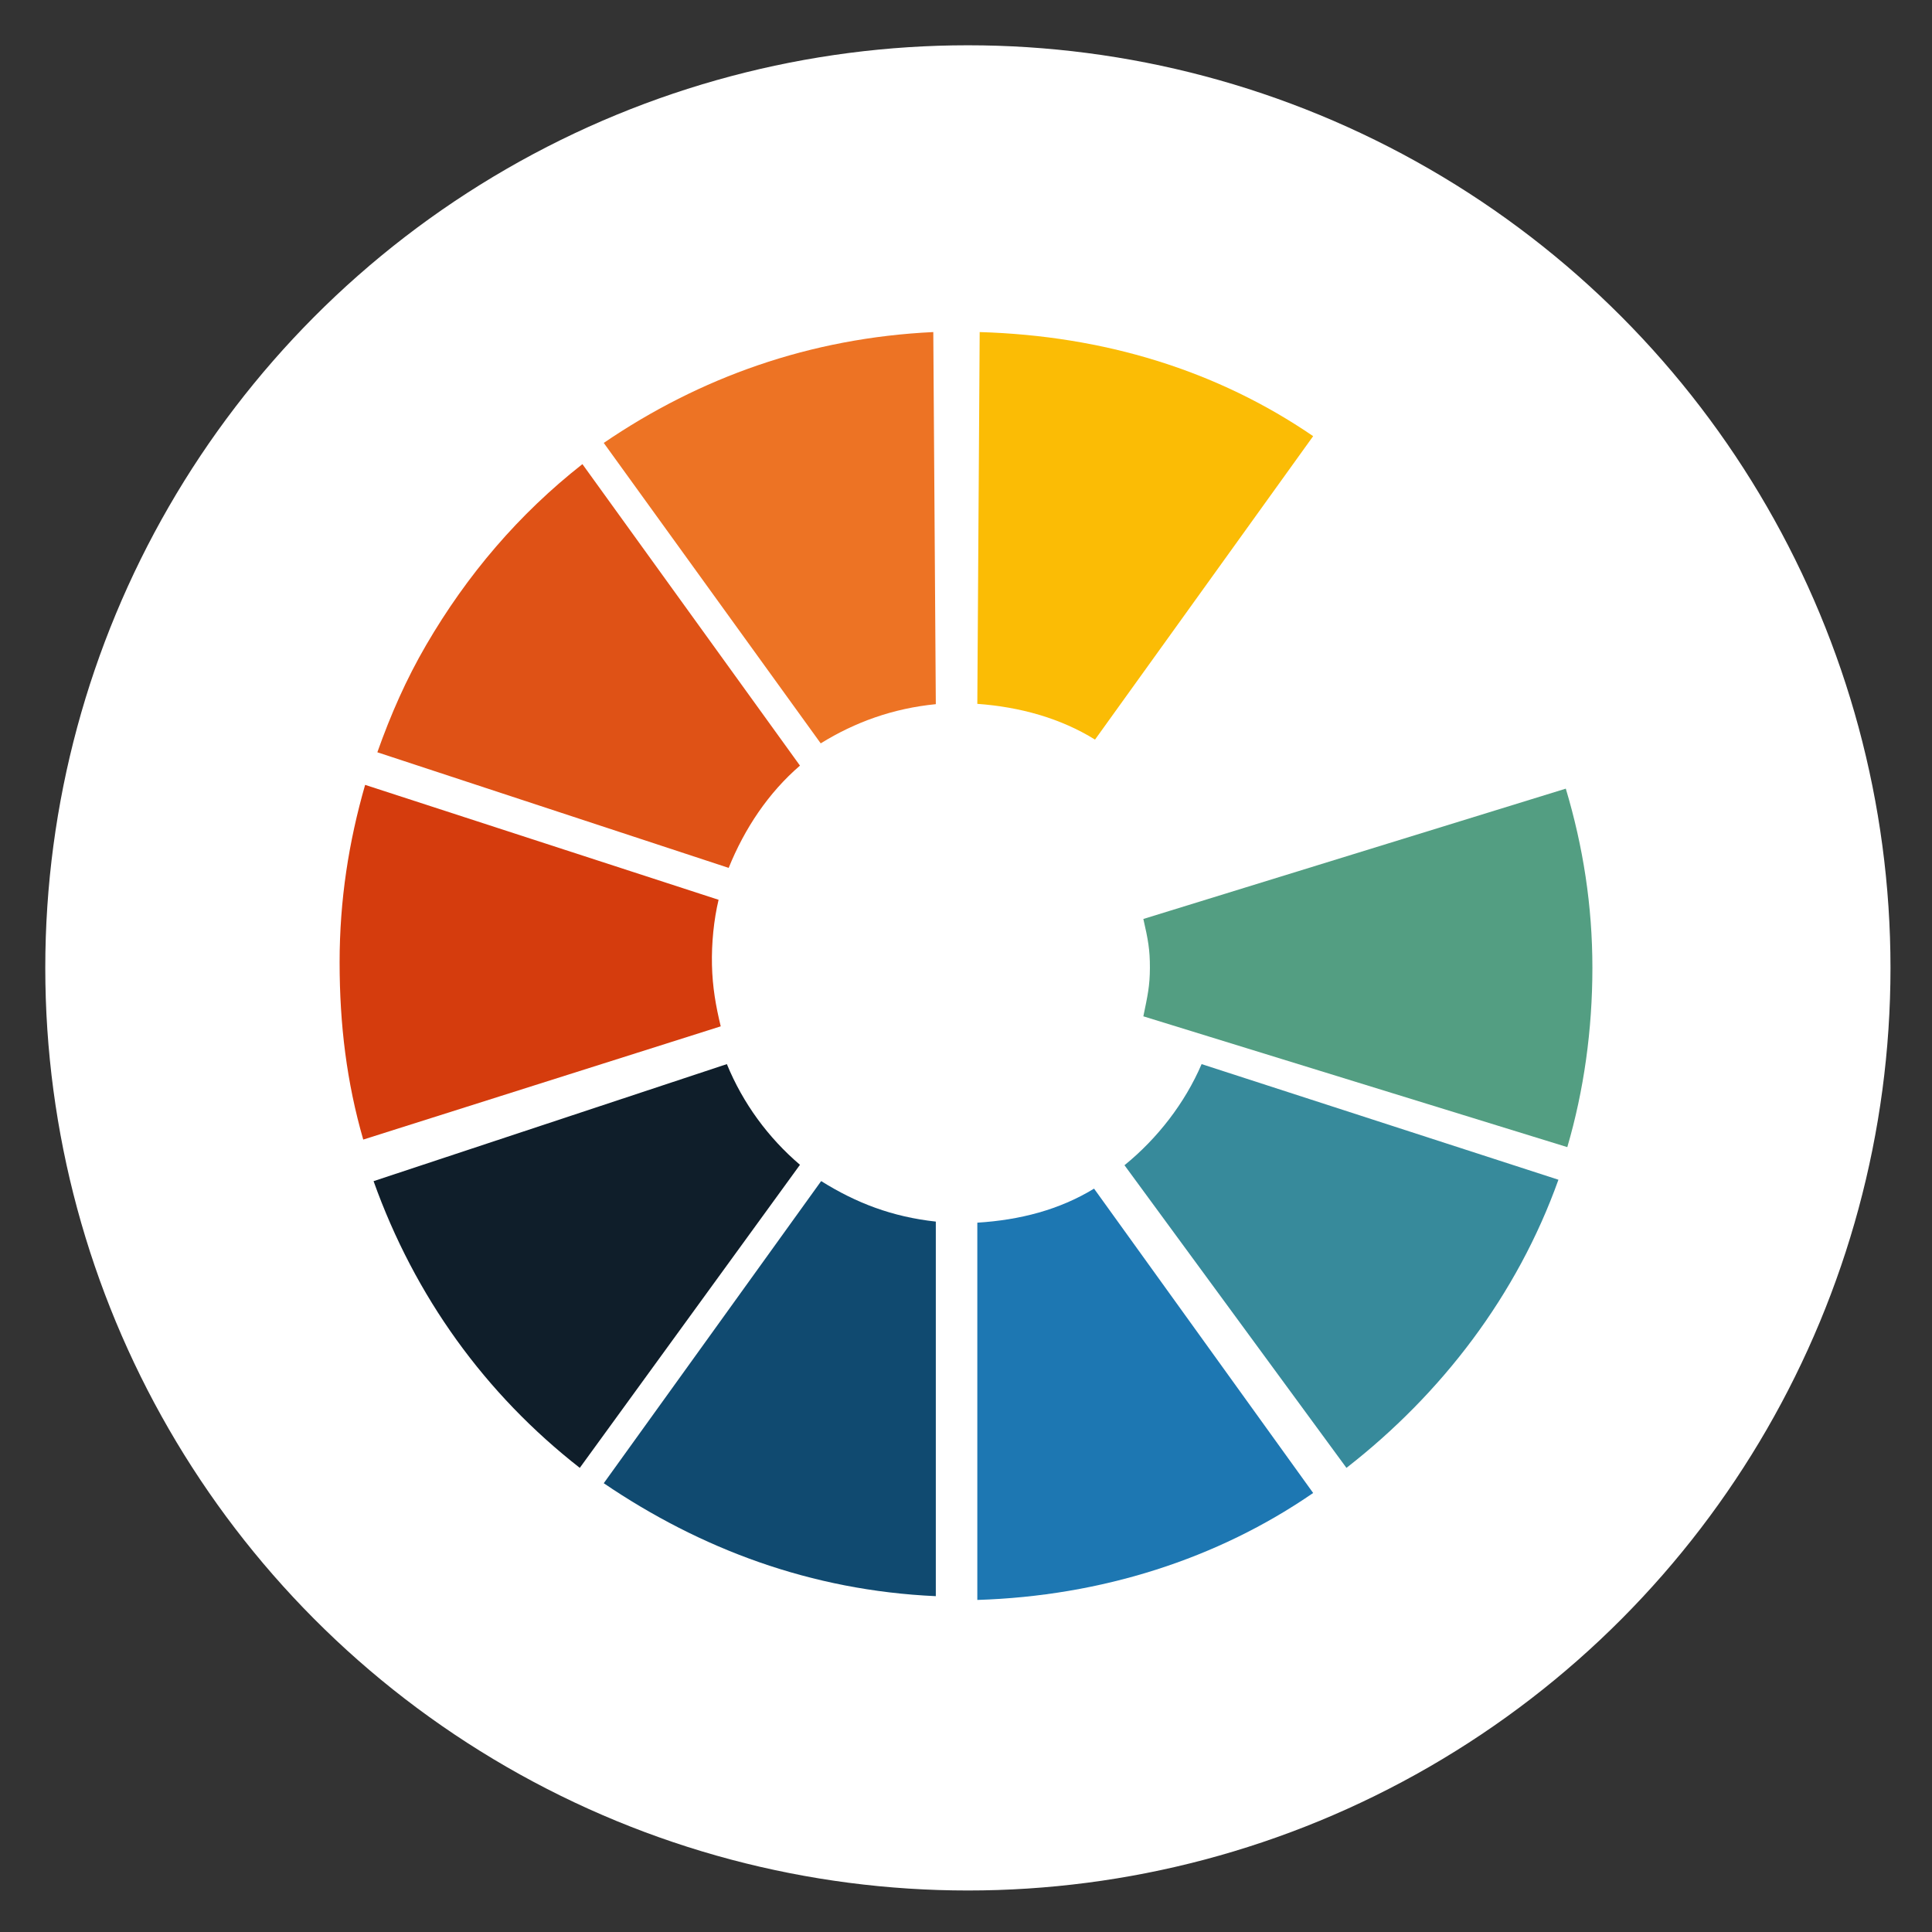
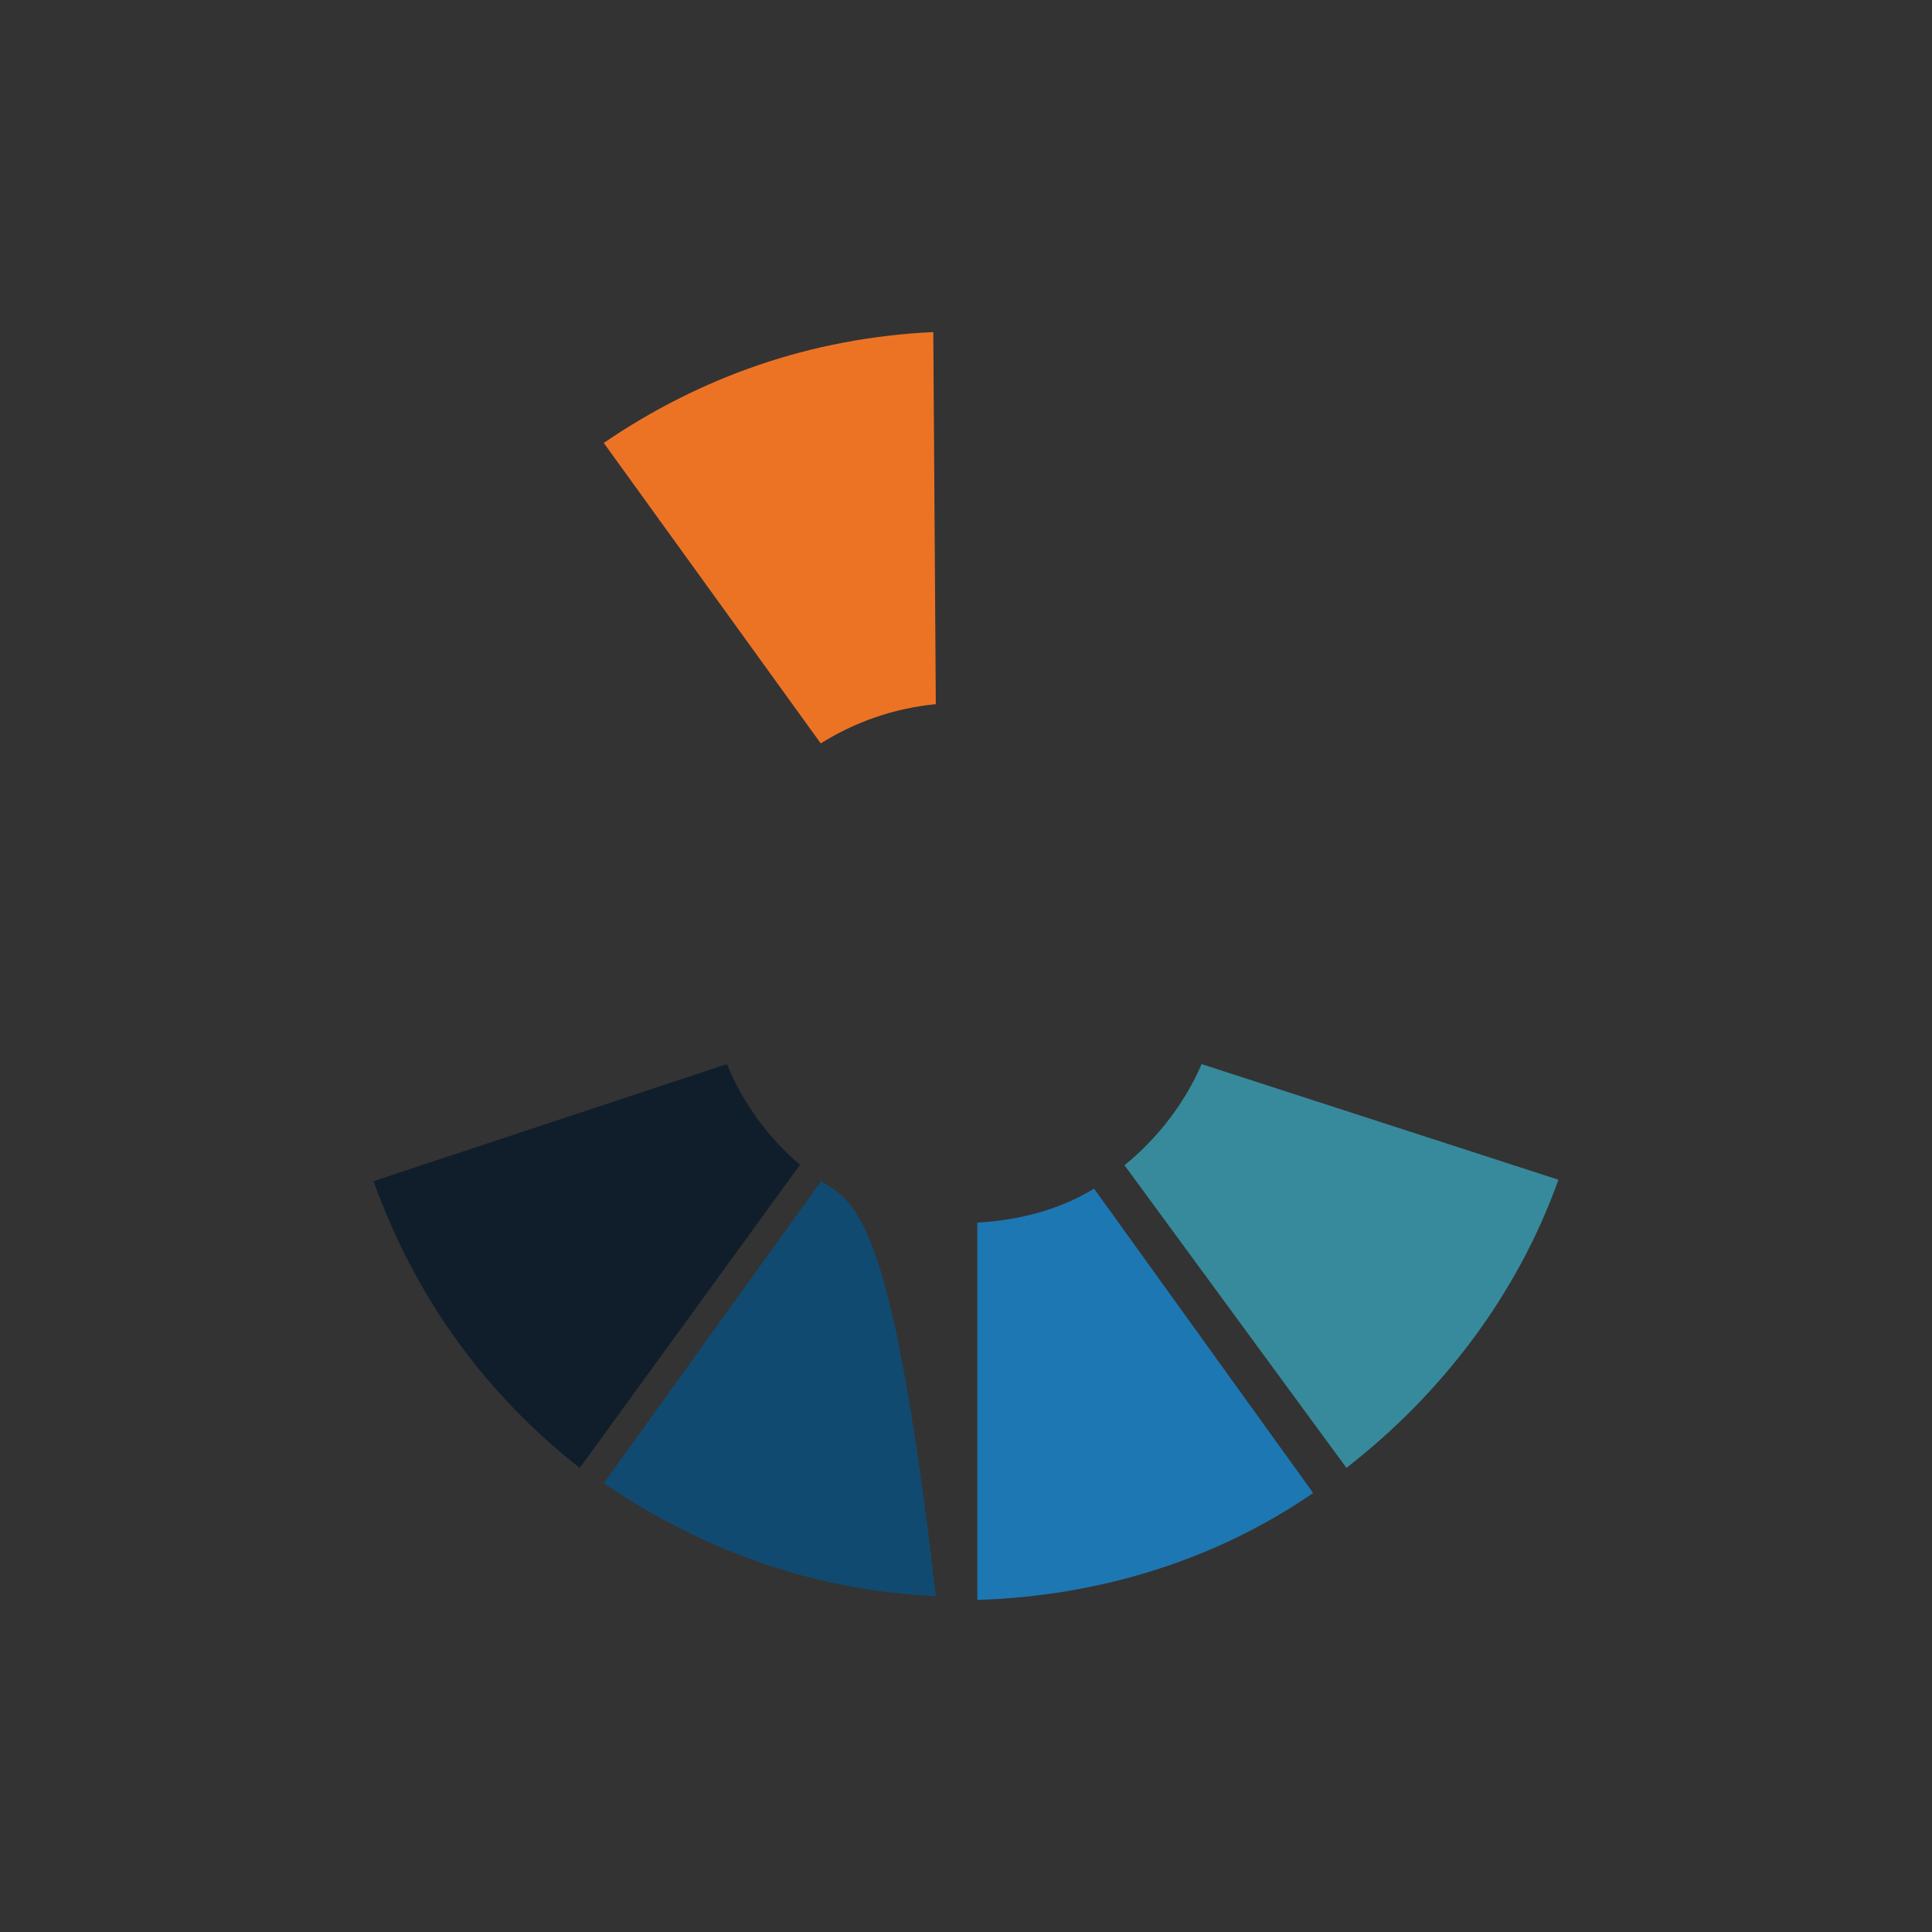
<svg xmlns="http://www.w3.org/2000/svg" width="512px" height="512px" viewBox="0 0 512 512" version="1.1">
  <rect x="0" y="0" width="512" height="512" fill="#333333" stroke="none" />
  <title>round-logo-bg</title>
  <g id="round-logo-bg" stroke="none" stroke-width="1" fill="none" fill-rule="evenodd">
-     <circle id="Oval" fill="#FFFFFF" cx="256.5" cy="256.5" r="244.5" />
    <g id="footer-logo" transform="translate(90, 88)" fill-rule="nonzero">
-       <path d="M127.616,225 L70,305.07 C95.592,322.435 124.849,333.513 158,335 L158,235.735 C146.465,234.473 136.941,230.832 127.616,225 Z" id="Shape" fill="#104A70" />
+       <path d="M127.616,225 L70,305.07 C95.592,322.435 124.849,333.513 158,335 C146.465,234.473 136.941,230.832 127.616,225 Z" id="Shape" fill="#104A70" />
      <path d="M158,98.611 L157.333,0 C124.587,1.564 95.487,12.018 70,29.378 L127.499,109 C136.623,103.351 146.658,99.738 158,98.611 Z" id="Shape" fill="#ED7324" />
-       <path d="M258,27.586 C232.497,10.133 202.563,0.977 169.625,0 L169,98.527 C180.316,99.347 191.047,102.332 200.191,108 L258,27.586 Z" id="Shape" fill="#FBBC05" />
      <path d="M102.628,194 L9,225.018 C19.94,255.646 38.607,281.433 63.649,301 L122,220.685 C113.6,213.524 106.887,204.4 102.628,194 Z" id="Shape" fill="#0F1E2A" />
-       <path d="M122,114.896 L64.346,35 C47.524,48.21 33.802,64.287 22.942,82.928 C17.651,92.01 13.569,101.301 10,111.362 L103.105,142 C107.326,131.555 113.629,122.104 122,114.896 Z" id="Shape" fill="#DF5216" />
-       <path d="M98.678,167.766 C98.544,161.933 99.172,155.739 100.432,150.453 L6.76,120 C2.421,135.105 0,150.488 0,167 C0,183.608 1.883,198.823 6.262,214 L101,183.991 C99.701,178.626 98.813,173.6 98.678,167.766 Z" id="Shape" fill="#D53C0D" />
      <path d="M208,220.796 L266.823,301 C292.022,281.387 312.037,255.295 323,224.641 L228.438,194 C224.003,204.343 216.705,213.736 208,220.796 Z" id="Shape" fill="#378A9B" />
      <path d="M169,236.02 L169,336 C201.827,334.975 232.606,325.166 258,307.657 L199.936,227 C190.721,232.624 180.282,235.319 169,236.02 Z" id="Shape" fill="#1D77B2" />
-       <path d="M324.954,121 L213,155.536 C214.252,160.995 214.752,163.684 214.736,168.497 C214.72,173.31 214.132,175.86 213,181.336 L325.35,216 C329.747,200.99 332,184.899 332,168.5 C332.009,152.014 329.542,136.339 324.954,121 Z" id="Shape" fill="#539E82" />
    </g>
  </g>
</svg>